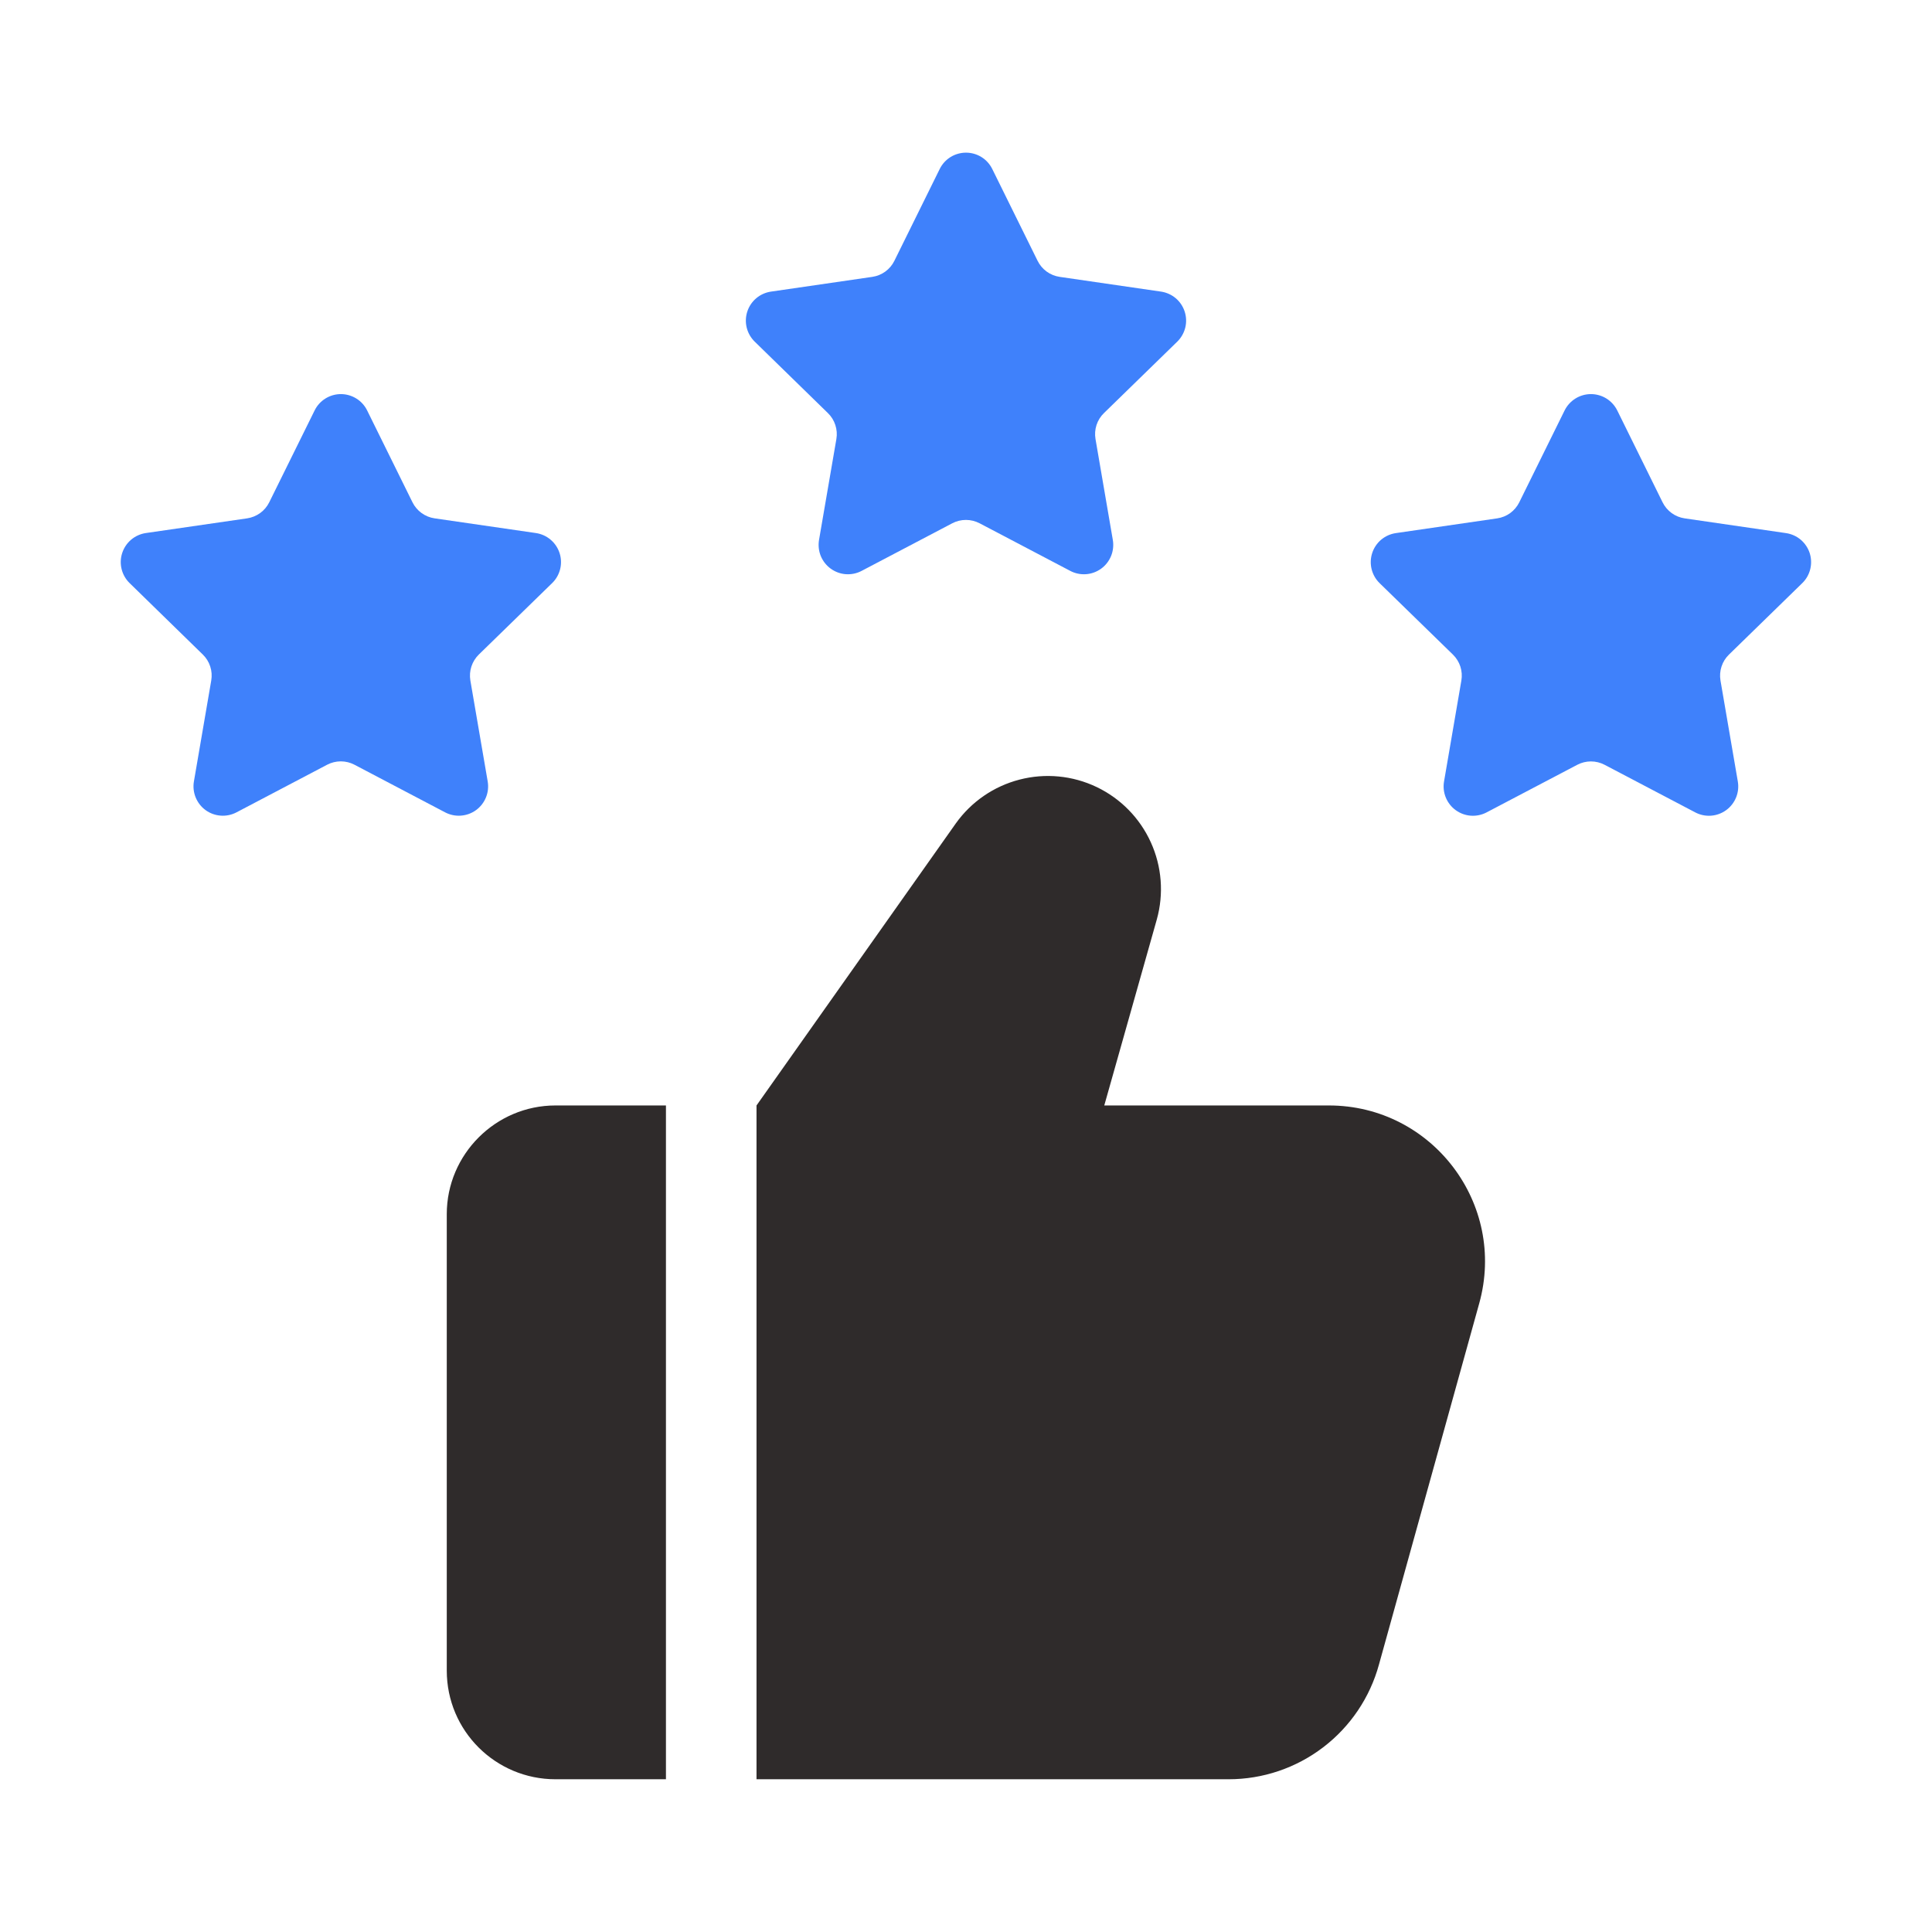
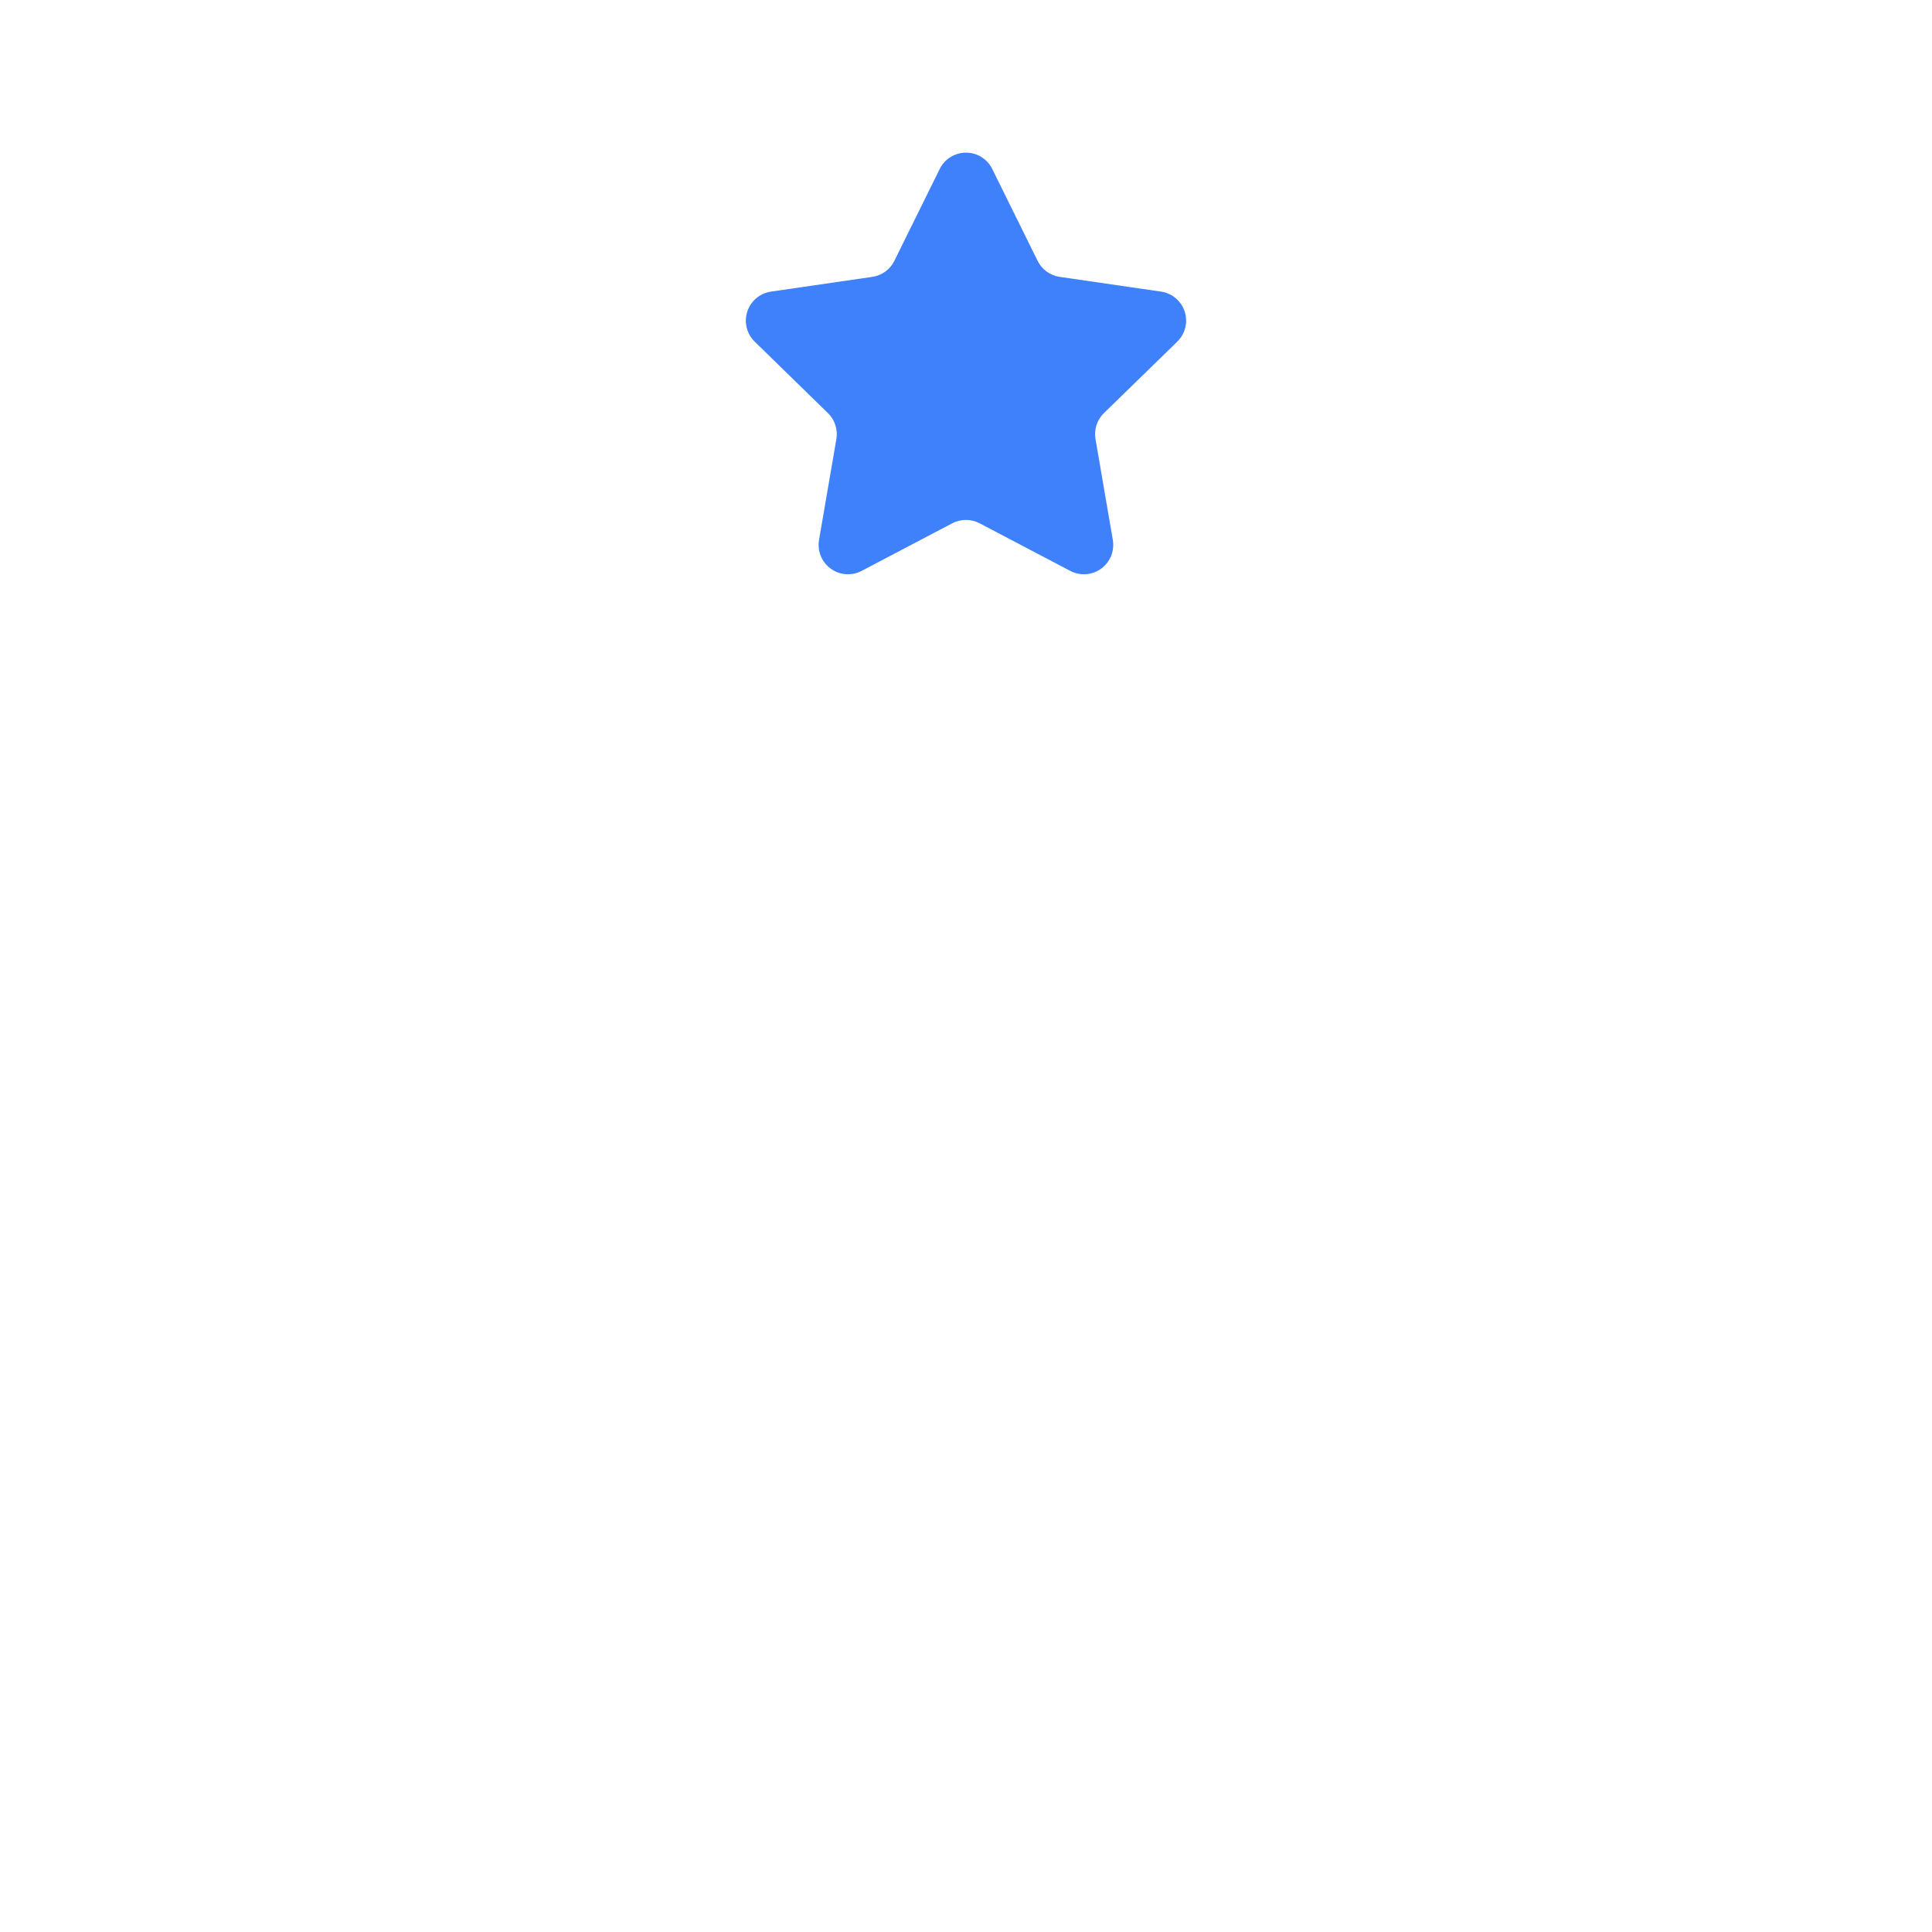
<svg xmlns="http://www.w3.org/2000/svg" width="65" height="65" viewBox="0 0 65 65" fill="none">
-   <path d="M22.405 37.192H18.688C16.677 37.192 15.031 38.837 15.031 40.848V56.204C15.031 58.236 16.677 59.861 18.688 59.861H22.405V37.192ZM49.766 43.854L46.394 56.001C46.091 57.11 45.431 58.089 44.517 58.786C43.603 59.484 42.486 59.861 41.336 59.861H25.452V37.192L32.155 27.706C32.674 26.976 33.434 26.453 34.301 26.229C35.167 26.004 36.086 26.092 36.894 26.478C37.702 26.864 38.348 27.523 38.718 28.338C39.089 29.153 39.16 30.073 38.919 30.936L37.152 37.192H44.708C48.181 37.192 50.7 40.503 49.766 43.854Z" fill="#2F2B2B" />
-   <path d="M55.936 16.9L54.411 13.81C54.329 13.645 54.203 13.506 54.047 13.408C53.89 13.311 53.709 13.259 53.525 13.259C53.341 13.259 53.16 13.311 53.004 13.408C52.847 13.506 52.721 13.645 52.639 13.81L51.114 16.9C51.043 17.044 50.938 17.168 50.809 17.262C50.679 17.356 50.529 17.417 50.37 17.44L46.96 17.936C46.778 17.963 46.608 18.04 46.467 18.158C46.327 18.277 46.222 18.433 46.166 18.607C46.109 18.782 46.102 18.969 46.146 19.148C46.19 19.326 46.282 19.489 46.414 19.618L48.882 22.023C48.996 22.134 49.082 22.272 49.132 22.424C49.181 22.576 49.193 22.738 49.166 22.896L48.583 26.292C48.552 26.474 48.572 26.66 48.642 26.831C48.711 27.001 48.827 27.149 48.976 27.257C49.125 27.365 49.301 27.43 49.485 27.443C49.668 27.456 49.852 27.418 50.015 27.332L53.066 25.73C53.208 25.656 53.365 25.617 53.525 25.617C53.685 25.617 53.842 25.656 53.984 25.73L57.035 27.332C57.198 27.418 57.382 27.456 57.565 27.443C57.749 27.43 57.925 27.365 58.074 27.257C58.223 27.149 58.339 27.001 58.408 26.831C58.478 26.66 58.498 26.474 58.467 26.292L57.884 22.896C57.857 22.738 57.869 22.576 57.919 22.424C57.968 22.272 58.054 22.134 58.169 22.023L60.636 19.618C60.768 19.489 60.861 19.326 60.904 19.148C60.948 18.969 60.941 18.782 60.885 18.607C60.828 18.433 60.723 18.277 60.583 18.158C60.443 18.04 60.272 17.963 60.09 17.936L56.68 17.44C56.521 17.417 56.371 17.356 56.241 17.262C56.112 17.168 56.007 17.044 55.936 16.9Z" fill="#3F81FB" />
-   <path d="M13.877 16.898L12.352 13.809C12.271 13.644 12.145 13.505 11.989 13.408C11.832 13.311 11.652 13.259 11.468 13.259C11.284 13.259 11.104 13.311 10.948 13.408C10.792 13.505 10.666 13.644 10.585 13.809L9.059 16.898C8.988 17.042 8.883 17.166 8.754 17.26C8.624 17.354 8.474 17.415 8.316 17.439L4.905 17.934C4.724 17.961 4.553 18.038 4.412 18.157C4.272 18.276 4.168 18.431 4.111 18.606C4.054 18.781 4.047 18.968 4.091 19.146C4.135 19.325 4.228 19.488 4.359 19.616L6.823 22.021C6.938 22.133 7.024 22.27 7.073 22.423C7.123 22.575 7.134 22.737 7.107 22.895L6.524 26.291C6.493 26.472 6.514 26.659 6.583 26.829C6.653 27 6.768 27.147 6.917 27.256C7.066 27.364 7.242 27.428 7.426 27.441C7.61 27.455 7.793 27.416 7.956 27.331L11.007 25.728C11.149 25.654 11.306 25.615 11.466 25.615C11.626 25.615 11.784 25.654 11.925 25.728L14.976 27.331C15.139 27.416 15.323 27.455 15.507 27.441C15.69 27.428 15.866 27.364 16.015 27.256C16.164 27.147 16.28 27 16.349 26.829C16.419 26.659 16.439 26.472 16.408 26.291L15.825 22.895C15.799 22.737 15.81 22.575 15.86 22.423C15.91 22.271 15.995 22.133 16.11 22.021L18.578 19.616C18.709 19.488 18.802 19.325 18.846 19.146C18.89 18.968 18.883 18.781 18.826 18.606C18.769 18.431 18.665 18.276 18.524 18.157C18.384 18.038 18.213 17.961 18.031 17.934L14.621 17.439C14.462 17.416 14.312 17.354 14.182 17.26C14.053 17.166 13.948 17.042 13.877 16.898Z" fill="#3F81FB" />
  <path d="M34.909 8.775L33.383 5.685C33.302 5.52 33.176 5.381 33.02 5.284C32.864 5.187 32.684 5.136 32.5 5.136C32.316 5.136 32.136 5.187 31.979 5.284C31.823 5.381 31.697 5.52 31.616 5.685L30.09 8.775C30.02 8.918 29.915 9.043 29.785 9.137C29.656 9.231 29.506 9.292 29.347 9.315L25.937 9.811C25.755 9.838 25.584 9.915 25.444 10.033C25.303 10.152 25.199 10.307 25.142 10.482C25.085 10.657 25.078 10.844 25.122 11.023C25.166 11.201 25.259 11.364 25.39 11.493L27.854 13.898C27.969 14.009 28.055 14.147 28.104 14.299C28.154 14.451 28.166 14.613 28.139 14.771L27.555 18.167C27.525 18.349 27.545 18.535 27.614 18.706C27.684 18.876 27.8 19.024 27.949 19.132C28.098 19.24 28.274 19.305 28.457 19.318C28.641 19.331 28.825 19.293 28.988 19.207L32.038 17.605C32.18 17.531 32.338 17.492 32.498 17.492C32.657 17.492 32.815 17.531 32.957 17.605L36.008 19.207C36.17 19.293 36.354 19.331 36.538 19.318C36.721 19.305 36.898 19.24 37.047 19.132C37.196 19.024 37.311 18.876 37.381 18.706C37.45 18.535 37.471 18.349 37.44 18.167L36.857 14.771C36.83 14.613 36.842 14.451 36.891 14.299C36.941 14.147 37.026 14.009 37.141 13.898L39.609 11.493C39.74 11.364 39.833 11.201 39.877 11.023C39.921 10.844 39.914 10.657 39.857 10.482C39.8 10.307 39.696 10.152 39.556 10.033C39.415 9.915 39.244 9.838 39.063 9.811L35.652 9.315C35.494 9.292 35.343 9.231 35.214 9.137C35.084 9.043 34.98 8.918 34.909 8.775Z" fill="#3F81FB" />
</svg>